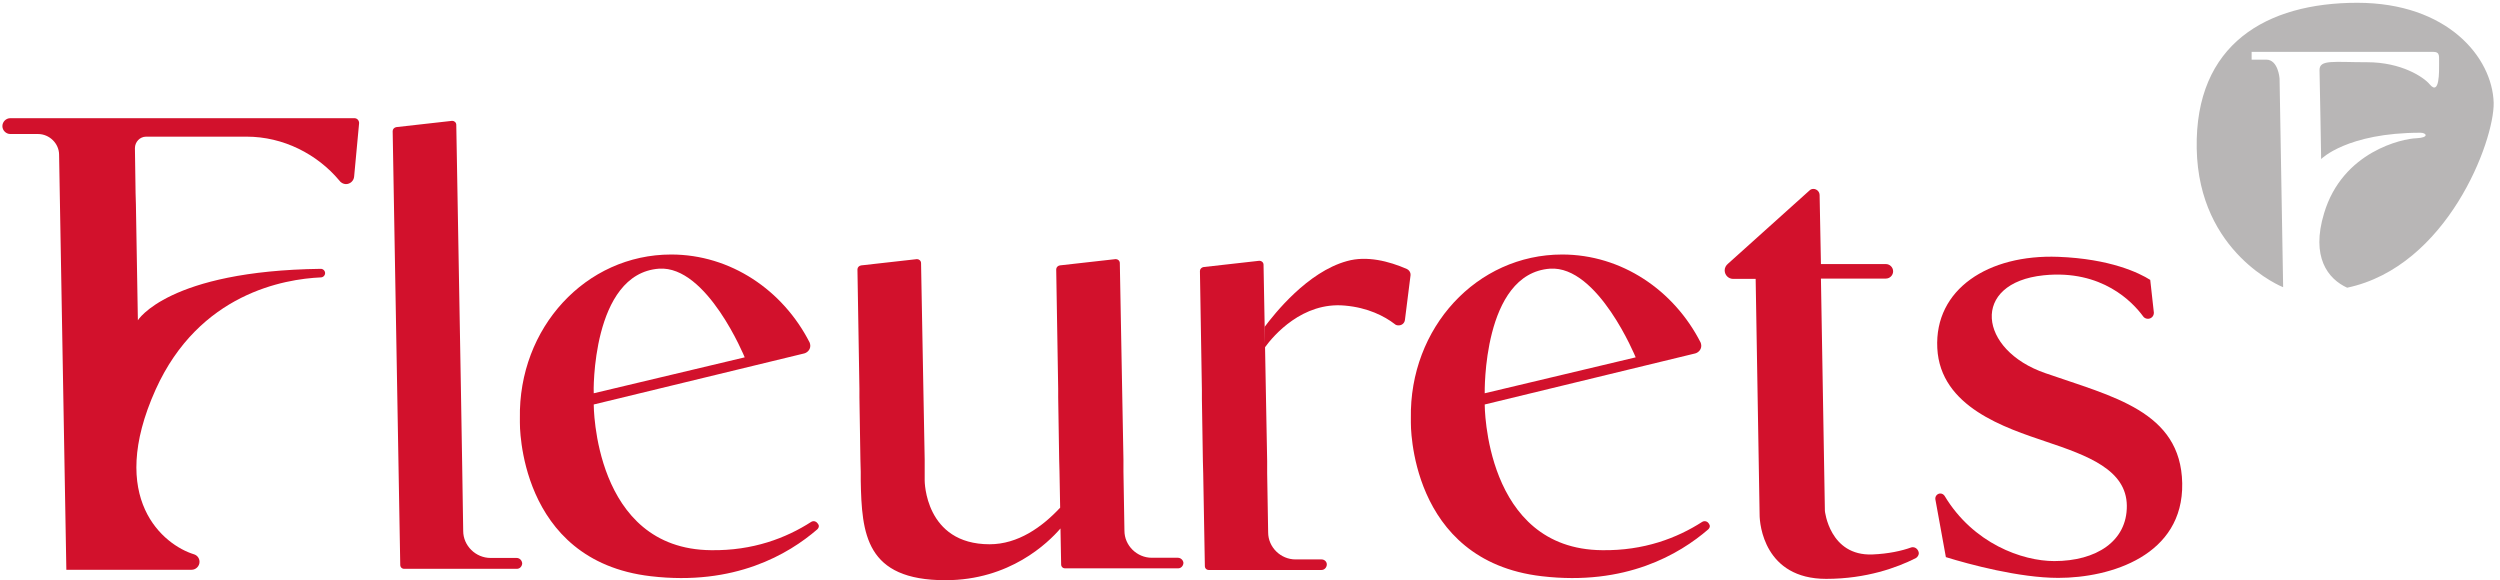
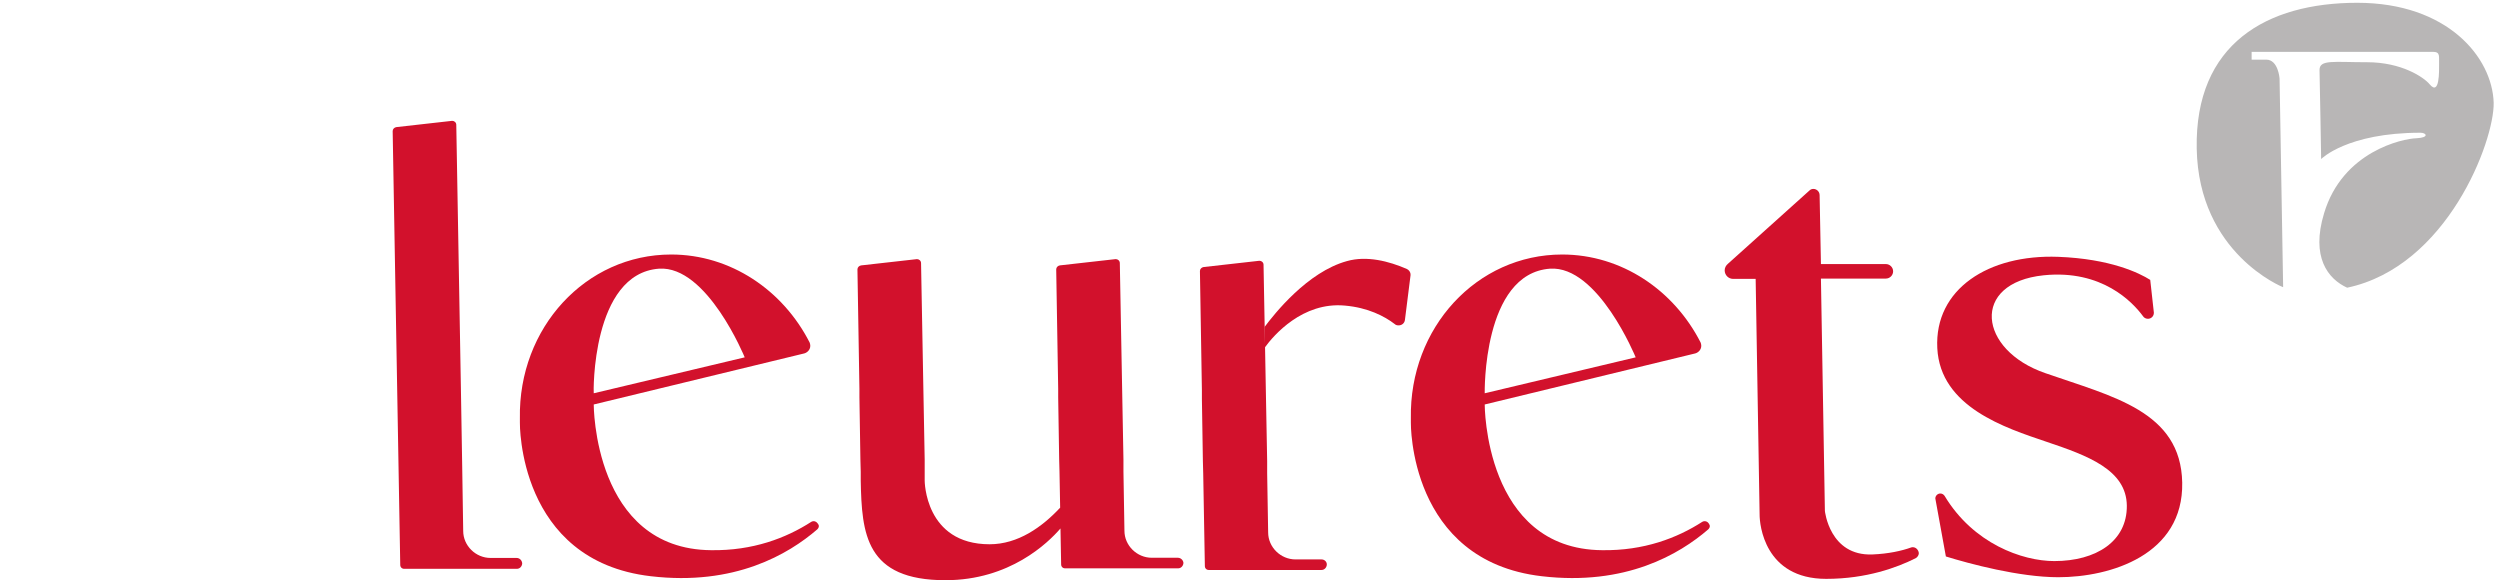
<svg xmlns="http://www.w3.org/2000/svg" version="1.1" style="" xml:space="preserve" width="260.917" height="60.55">
-   <rect id="backgroundrect" width="100%" height="100%" x="0" y="0" fill="none" stroke="none" class="" style="" />
  <style type="text/css">
	.st0{fill:#B8B6B6;}
	.st1{fill:#D2112C;}
	.st2{fill:none;}
</style>
  <g class="currentLayer" style="">
    <title>Layer 1</title>
    <path class="st0" d="M246.015,0.291 c-9.427,0 -16.955,4.273 -16.751,15.225 s8.986,14.445 8.986,14.445 h0.034 l-0.373,-21.77 c0,0 -0.136,-1.967 -1.39,-1.967 s-1.526,0 -1.526,0 v-0.814 c0,0 18.108,0 18.921,0 c0.814,0 0.61,0.509 0.644,1.255 c0,0.746 0.068,3.391 -0.983,2.136 c-0.61,-0.746 -2.95,-2.306 -6.511,-2.306 c-3.527,0 -4.985,-0.305 -4.985,0.814 c0.034,1.119 0.17,9.291 0.17,9.291 s2.679,-2.747 10.376,-2.747 c0.61,0 0.949,0.509 -0.441,0.576 c-1.39,0.034 -7.697,1.356 -9.63,7.833 c-1.39,4.578 0.407,6.85 2.408,7.765 c10.444,-2.204 15.361,-15.293 15.293,-19.294 C260.121,5.988 255.442,0.291 246.015,0.291 z" id="svg_2" />
    <polygon class="st2" points="0,279.1 91.5,279.1 93.2,379.1 1.7,379.1 " id="svg_13" />
    <polygon class="st2" points="842.3,0 933.8,0 935.5,100 844,100 " id="svg_14" />
    <polygon class="st2" points="334.016,-54.036 425.516,-54.036 427.216,45.964 335.716,45.964 " id="svg_15" />
-     <path class="st1" d="M213.473,38.947 c-7.018,-2.408 -7.844,-9.426 -0.172,-10.217 c6.089,-0.619 9.289,2.821 10.355,4.266 c0.103,0.172 0.31,0.275 0.516,0.275 c0.344,0 0.619,-0.275 0.619,-0.619 c0,0 0,0 0,-0.034 l0,0 l-0.378,-3.406 c-1.135,-0.722 -4.163,-2.202 -9.598,-2.408 c-7.293,-0.275 -12.935,3.371 -12.626,9.529 s7.121,8.325 11.387,9.77 c4.3,1.445 8.36,2.924 8.394,6.674 c0.034,3.715 -3.199,5.78 -7.568,5.78 c-3.337,0 -8.463,-1.823 -11.456,-6.812 l0,0 c-0.103,-0.138 -0.241,-0.241 -0.447,-0.241 c-0.275,0 -0.516,0.241 -0.516,0.516 c0,0.034 0,0.034 0,0.069 l0,0 l1.101,6.055 c2.443,0.757 7.672,2.167 11.731,2.167 c5.47,0 13.073,-2.339 12.935,-9.873 C227.612,42.903 220.456,41.389 213.473,38.947 z" id="svg_3" />
+     <path class="st1" d="M213.473,38.947 c-7.018,-2.408 -7.844,-9.426 -0.172,-10.217 c6.089,-0.619 9.289,2.821 10.355,4.266 c0.103,0.172 0.31,0.275 0.516,0.275 c0.344,0 0.619,-0.275 0.619,-0.619 c0,0 0,0 0,-0.034 l0,0 l-0.378,-3.406 c-1.135,-0.722 -4.163,-2.202 -9.598,-2.408 c-7.293,-0.275 -12.935,3.371 -12.626,9.529 s7.121,8.325 11.387,9.77 c4.3,1.445 8.36,2.924 8.394,6.674 c0.034,3.715 -3.199,5.78 -7.568,5.78 c-3.337,0 -8.463,-1.823 -11.456,-6.812 l0,0 c-0.103,-0.138 -0.241,-0.241 -0.447,-0.241 c-0.275,0 -0.516,0.241 -0.516,0.516 l0,0 l1.101,6.055 c2.443,0.757 7.672,2.167 11.731,2.167 c5.47,0 13.073,-2.339 12.935,-9.873 C227.612,42.903 220.456,41.389 213.473,38.947 z" id="svg_3" />
    <path class="st1" d="M199.643,57.111 c-0.069,0 -0.138,0 -0.206,0.034 l0,0 c-0.963,0.344 -2.339,0.654 -4.025,0.722 c-4.472,0.172 -4.954,-4.541 -4.954,-4.541 L190.045,29.074 h6.777 l0,0 c0.413,0 0.757,-0.344 0.757,-0.757 s-0.344,-0.757 -0.757,-0.757 l0,0 H190.045 l-0.138,-7.19 l0,0 l0,0 c0,-0.378 -0.31,-0.654 -0.654,-0.654 c-0.172,0 -0.31,0.069 -0.413,0.172 l0,0 l-8.497,7.637 l0,0 c-0.206,0.172 -0.344,0.413 -0.344,0.688 c0,0.482 0.378,0.894 0.894,0.894 h0.034 l0,0 h2.305 l0.413,24.632 c0,0.963 0.482,6.674 6.949,6.674 c4.231,0 7.431,-1.204 9.289,-2.133 l0,0 c0.034,0 0.034,-0.034 0.069,-0.034 l0,0 c0.172,-0.103 0.31,-0.31 0.31,-0.516 C200.228,57.386 199.953,57.111 199.643,57.111 z" id="svg_4" />
    <path class="st1" d="M177.901,54.393 c-0.103,0 -0.172,0.034 -0.241,0.069 l0,0 c-2.615,1.686 -6.089,3.027 -10.458,2.959 c-12.282,-0.103 -12.247,-15.206 -12.247,-15.206 l21.983,-5.332 l0,0 c0.344,-0.103 0.619,-0.413 0.619,-0.791 c0,-0.138 -0.034,-0.241 -0.069,-0.344 l0,0 c-2.787,-5.47 -8.256,-9.185 -14.449,-9.185 c-8.91,0 -15.963,7.637 -15.791,17.098 c0,0.138 0,0.31 0,0.447 c0,0 -0.241,14.414 13.658,16.031 c8.773,1.032 14.38,-2.305 17.373,-4.885 l0,0 c0.103,-0.103 0.172,-0.206 0.172,-0.378 C178.383,54.6 178.176,54.393 177.901,54.393 zM161.766,28.041 c5.023,-0.344 8.945,9.254 8.945,9.254 L154.955,41.045 C154.955,41.045 154.714,28.558 161.766,28.041 z" id="svg_5" />
    <path class="st1" d="M137.926,58.385 L137.926,58.385 h-2.718 c-1.548,0 -2.855,-1.273 -2.855,-2.821 l-0.103,-6.158 v-0.482 v-0.791 l-0.138,-7.396 l0,0 l-0.241,-13.107 l0,0 l0,0 c0,-0.241 -0.206,-0.413 -0.413,-0.413 c0,0 0,0 -0.034,0 l0,0 l-5.814,0.654 l0,0 c-0.206,0.034 -0.378,0.206 -0.378,0.413 l0,0 l0.206,12.454 v0.894 l0.103,6.502 l0.034,1.273 l0.172,9.667 l0,0 l0,0 c0,0.241 0.172,0.413 0.413,0.413 l0,0 h11.765 l0,0 c0.31,0 0.55,-0.275 0.55,-0.585 C138.476,58.626 138.235,58.385 137.926,58.385 z" id="svg_6" />
    <path class="st1" d="M147.214,28.73 L147.214,28.73 c0,-0.034 0,-0.069 0,-0.069 c0,-0.275 -0.172,-0.482 -0.378,-0.585 l0,0 l0,0 l0,0 c-1.892,-0.826 -4.197,-1.41 -6.261,-0.826 c-4.128,1.135 -7.568,5.504 -8.601,6.88 l0.034,2.133 c0.894,-1.238 3.922,-4.782 8.36,-4.369 c2.374,0.206 4.128,1.101 5.195,1.927 l0,0 c0.103,0.103 0.241,0.138 0.413,0.138 c0.344,0 0.619,-0.241 0.654,-0.585 l0,0 L147.214,28.73 z" id="svg_7" />
    <path class="st1" d="M122.927,58.212 L122.927,58.212 H120.209 c-1.548,0 -2.855,-1.273 -2.855,-2.821 l-0.103,-6.158 v-0.482 v-0.791 l-0.138,-7.396 l0,0 l-0.241,-13.107 l0,0 l0,0 c0,-0.241 -0.206,-0.413 -0.413,-0.413 c0,0 0,0 -0.034,0 l0,0 l-5.814,0.654 l0,0 c-0.206,0.034 -0.378,0.206 -0.378,0.413 l0,0 l0.206,12.454 v0.894 l0.103,6.502 l0.034,1.273 l0.069,3.75 c-1.892,2.03 -4.403,3.819 -7.362,3.819 c-6.777,0 -6.777,-6.64 -6.777,-6.64 v-0.894 v-0.516 v-0.791 l-0.138,-7.396 l0,0 l-0.241,-13.107 l0,0 l0,0 c0,-0.241 -0.206,-0.413 -0.413,-0.413 c0,0 0,0 -0.034,0 l0,0 l-5.814,0.654 l0,0 c-0.206,0.034 -0.378,0.206 -0.378,0.413 l0,0 l0.206,12.454 v0.894 l0.103,6.502 l0.034,1.273 v0.894 c0.103,5.608 0.516,10.424 8.841,10.424 c6.708,0 10.699,-3.887 12.006,-5.401 l0.069,3.75 l0,0 l0,0 c0,0.241 0.172,0.413 0.413,0.413 l0,0 H122.961 l0,0 c0.31,0 0.55,-0.275 0.55,-0.585 C123.477,58.453 123.236,58.212 122.927,58.212 z" id="svg_8" />
    <path class="st1" d="M84.912,54.393 c-0.103,0 -0.172,0.034 -0.241,0.069 l0,0 c-2.615,1.686 -6.089,3.027 -10.458,2.959 c-12.282,-0.103 -12.247,-15.206 -12.247,-15.206 l21.983,-5.332 l0,0 c0.344,-0.103 0.619,-0.413 0.619,-0.791 c0,-0.138 -0.034,-0.241 -0.069,-0.344 l0,0 c-2.787,-5.47 -8.256,-9.185 -14.449,-9.185 c-8.91,0 -15.963,7.637 -15.791,17.098 c0,0.138 0,0.31 0,0.447 c0,0 -0.241,14.414 13.658,16.031 c8.773,1.032 14.38,-2.305 17.373,-4.885 l0,0 c0.103,-0.103 0.172,-0.206 0.172,-0.378 C85.394,54.6 85.153,54.393 84.912,54.393 zM68.778,28.041 c5.023,-0.344 8.945,9.254 8.945,9.254 l-15.756,3.75 C61.932,41.045 61.725,28.558 68.778,28.041 z" id="svg_9" />
    <path class="st1" d="M53.916,58.231 L53.916,58.231 h-2.718 c-1.548,0 -2.855,-1.273 -2.855,-2.821 l-0.103,-6.64 l-0.138,-8.291 l-0.482,-27.453 l0,0 l0,0 c0,-0.241 -0.206,-0.413 -0.413,-0.413 c0,0 0,0 -0.034,0 l0,0 l-5.814,0.654 l0,0 c-0.206,0.034 -0.378,0.206 -0.378,0.413 l0,0 l0.791,45.273 l0,0 l0,0 c0,0.241 0.172,0.413 0.413,0.413 l0,0 h11.765 l0,0 c0.31,0 0.55,-0.275 0.55,-0.585 C54.467,58.472 54.226,58.231 53.916,58.231 z" id="svg_10" />
-     <path class="st1" d="M36.99,12.335 C36.956,12.335 36.956,12.335 36.99,12.335 L36.99,12.335 H1.969 l0,0 h-0.86 h-0.034 c-0.447,0 -0.826,0.378 -0.826,0.826 c0,0.447 0.378,0.826 0.826,0.826 h1.617 l0,0 h1.273 c1.204,0 2.202,0.998 2.202,2.167 l0.757,43.312 h13.073 l0,0 c0.447,0 0.826,-0.378 0.826,-0.826 c0,-0.378 -0.241,-0.688 -0.585,-0.791 l0,0 c-3.131,-0.963 -9.151,-5.745 -3.991,-17.201 c4.541,-10.045 13.451,-11.525 17.235,-11.697 l0,0 l0,0 c0.241,0 0.447,-0.206 0.447,-0.447 s-0.206,-0.447 -0.447,-0.447 l0,0 l0,0 c-15.928,0.206 -19.093,5.367 -19.093,5.367 l-0.206,-12.075 l-0.034,-1.17 l-0.069,-4.713 c0,-0.654 0.516,-1.204 1.17,-1.204 h2.099 h4.782 h3.612 c3.819,0 7.362,1.823 9.667,4.575 c0.138,0.206 0.413,0.378 0.688,0.378 c0.447,0 0.826,-0.344 0.86,-0.791 l0,0 l0.516,-5.539 l0,0 c0,-0.034 0,-0.069 0,-0.103 C37.438,12.507 37.231,12.335 36.99,12.335 z" id="svg_11" />
  </g>
</svg>